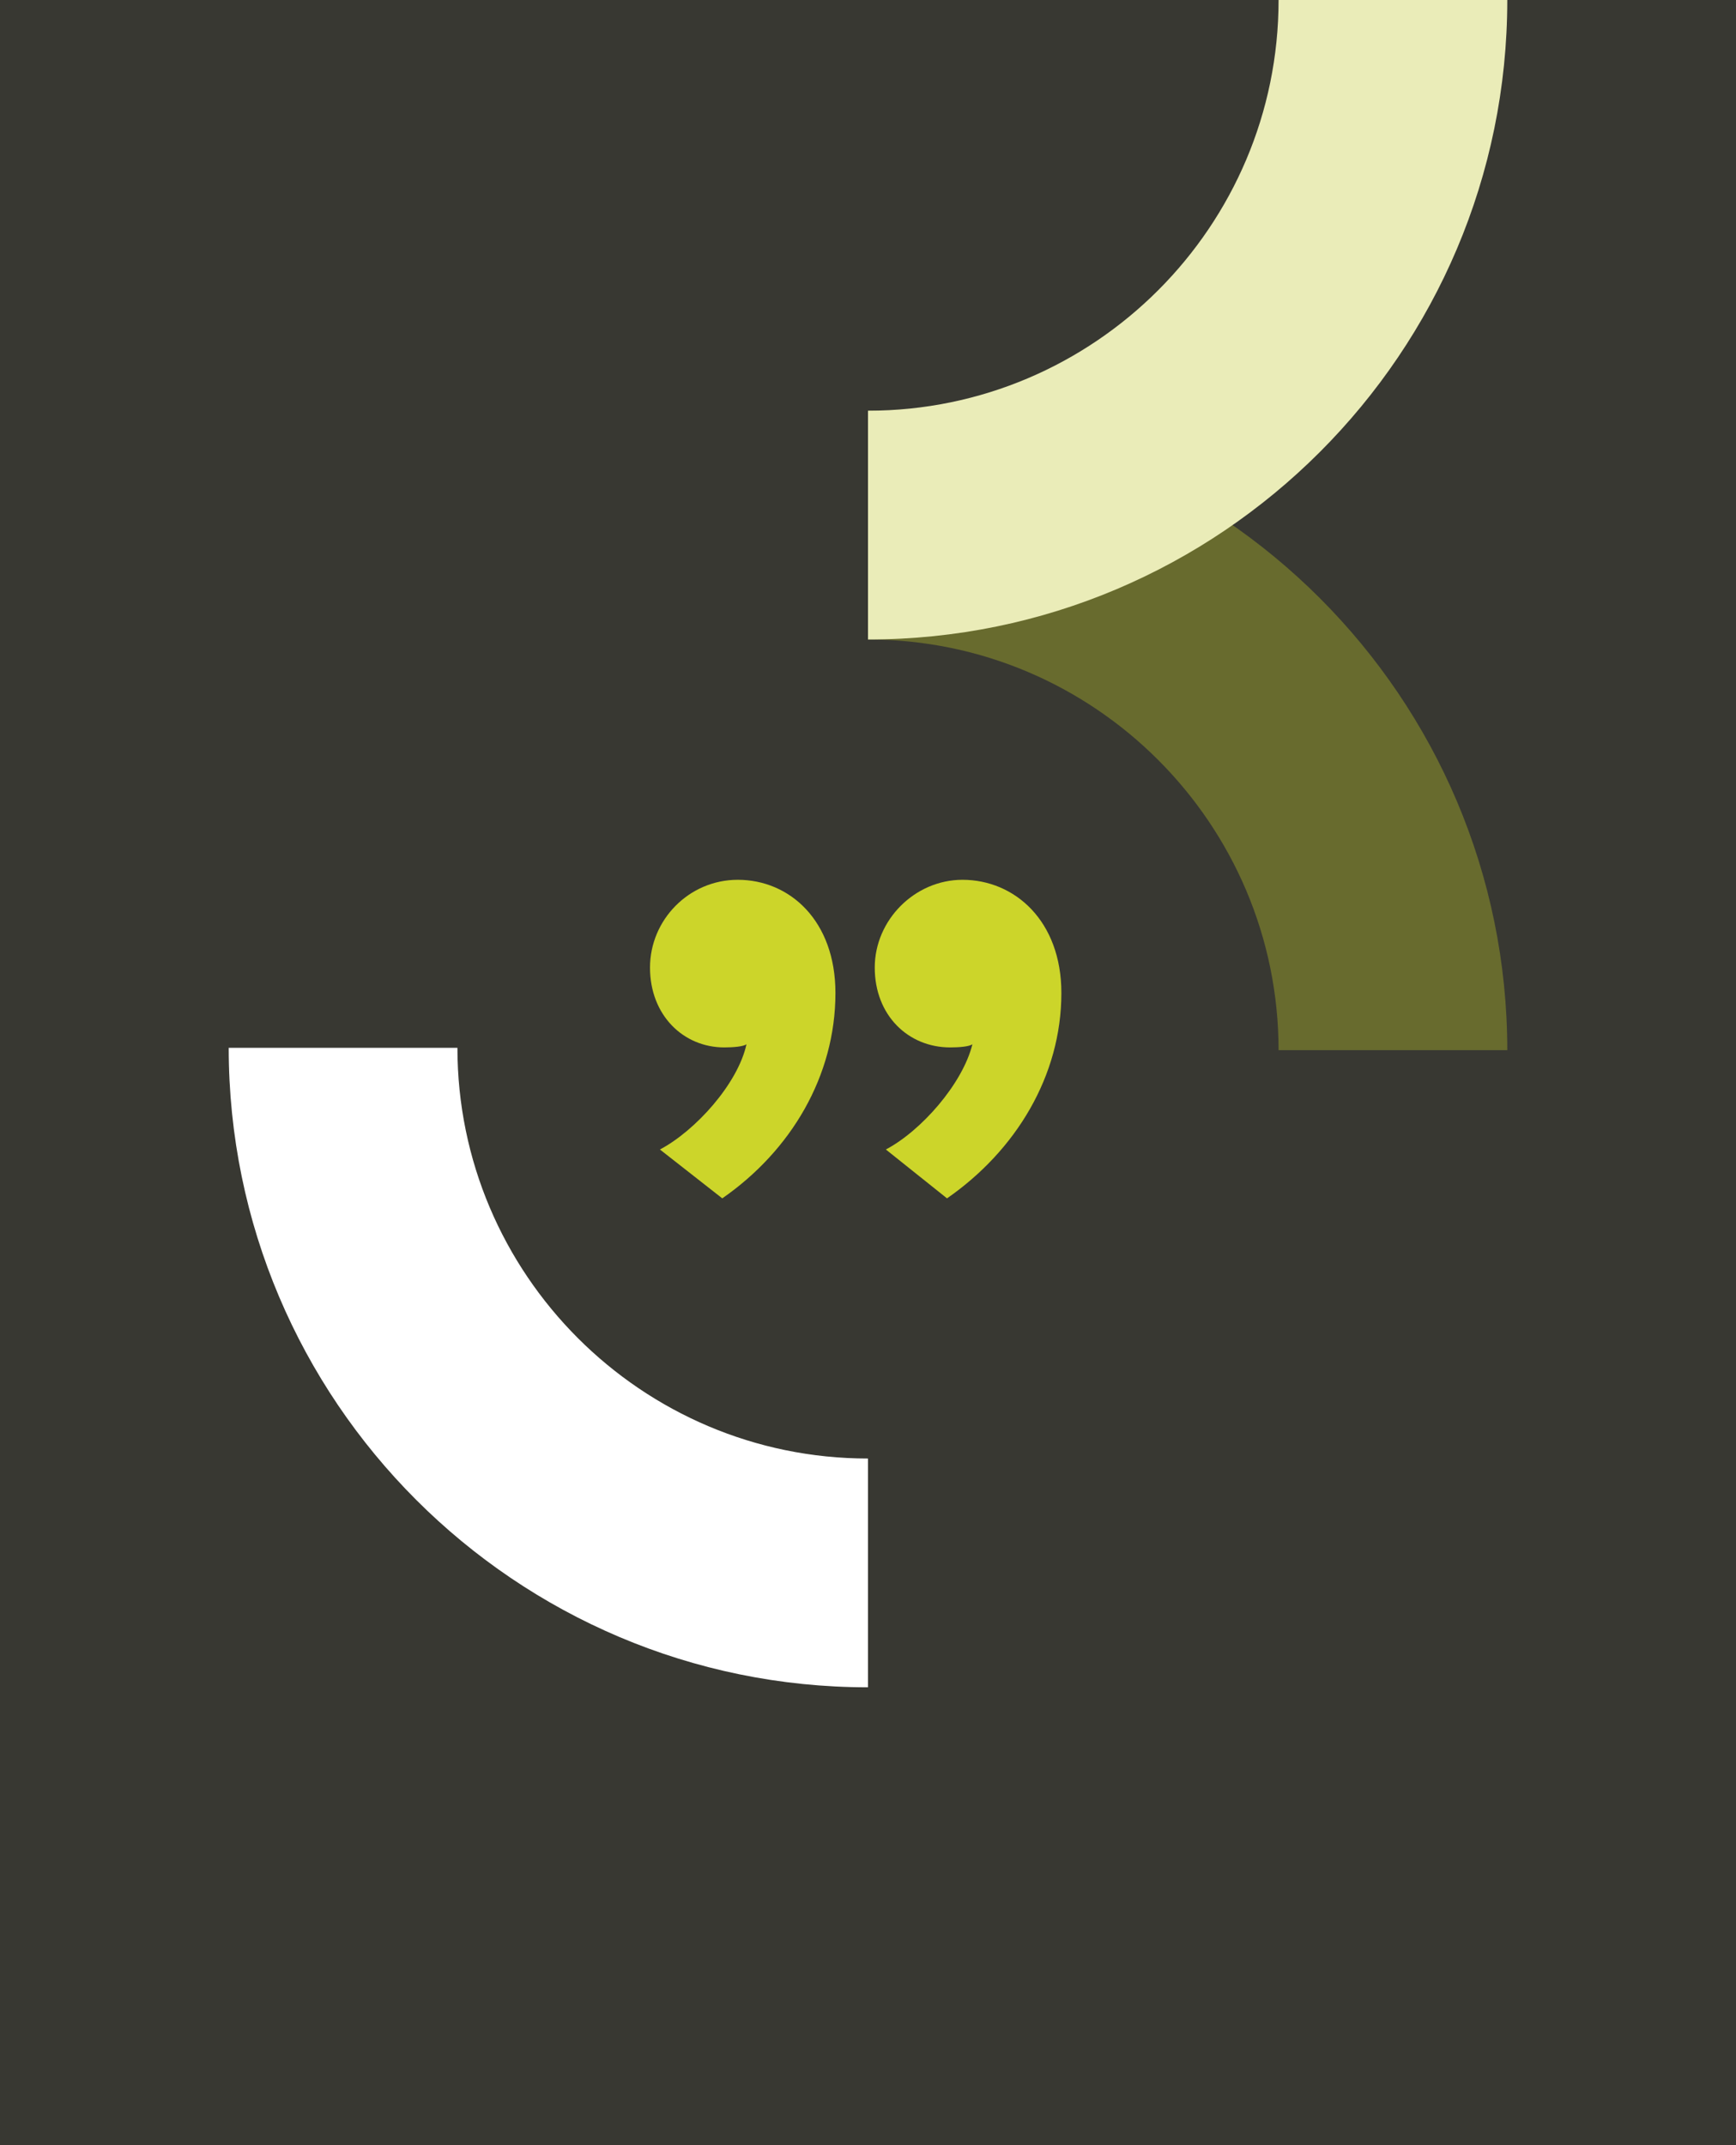
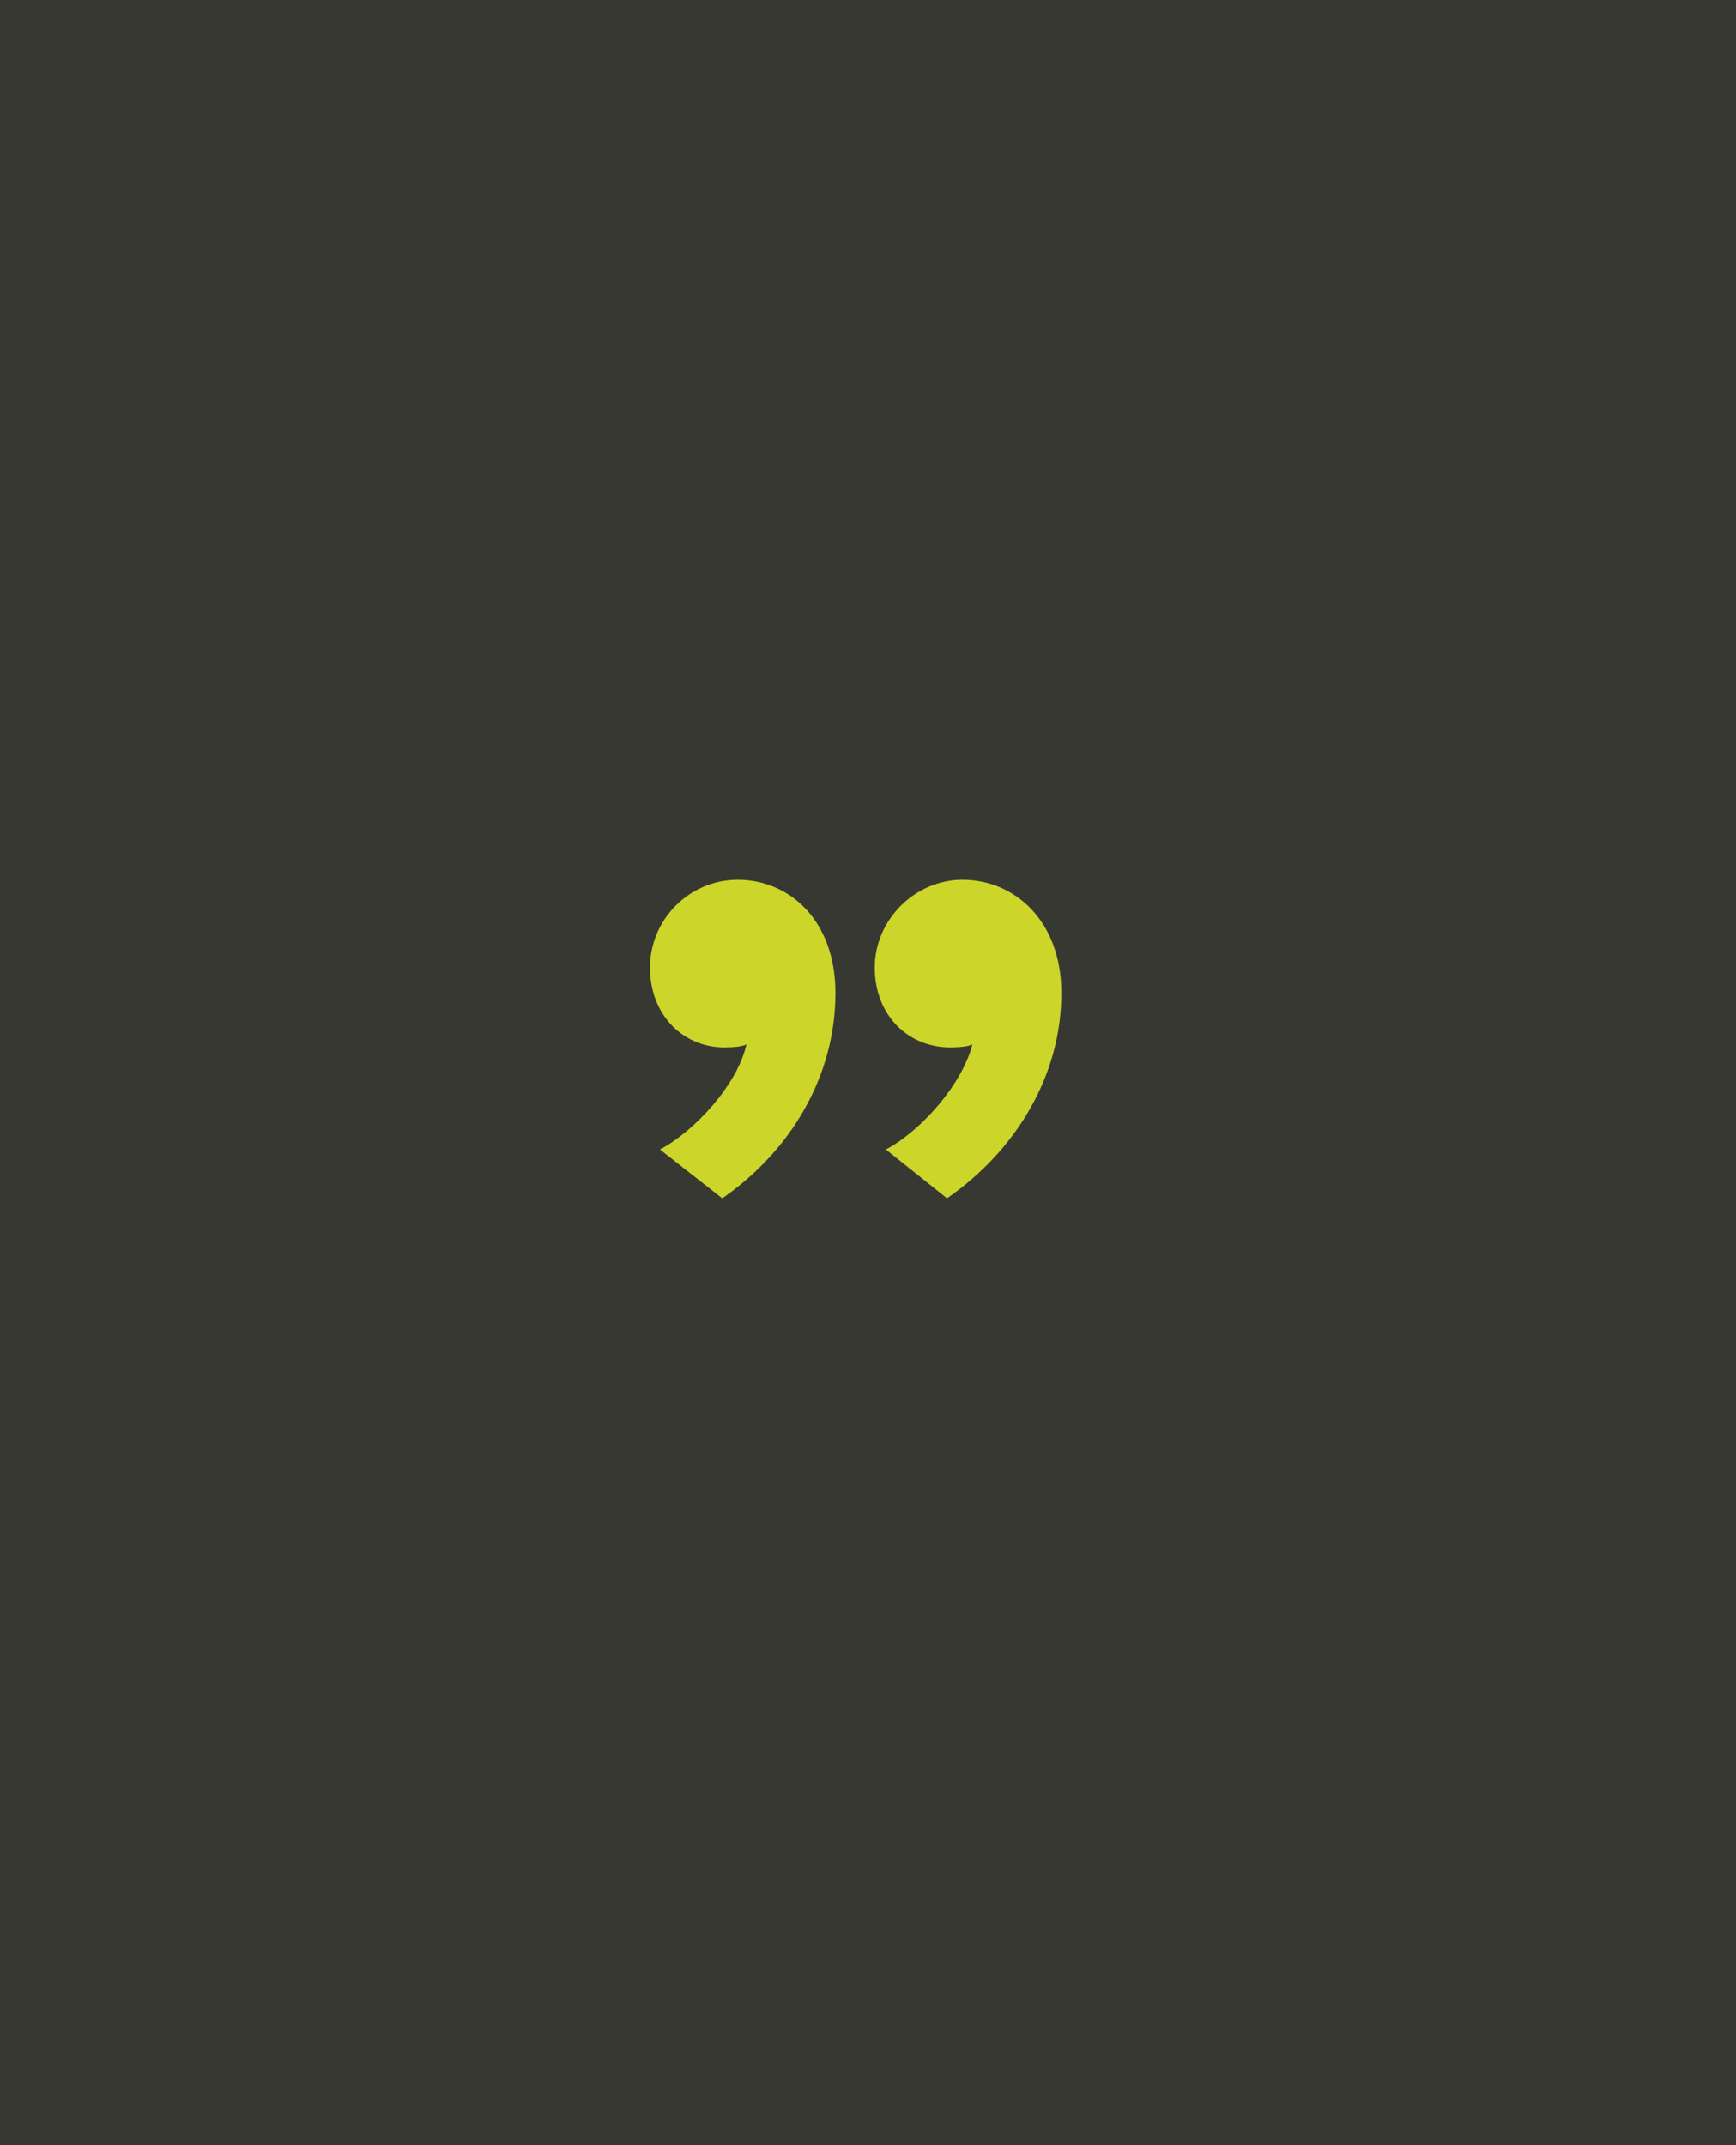
<svg xmlns="http://www.w3.org/2000/svg" cache-id="dab3dd98c2694ea994f44f2af6acd986" id="hrhub_quote-v01" viewBox="0 0 437.2 540.1" shape-rendering="geometricPrecision" text-rendering="geometricPrecision">
  <style>#hrhub_quote-v01{pointer-events: all}#hrhub_quote-v01 * {animation-play-state: paused !important}#hrhub_quote-v01:hover * {animation-play-state: running !important}#hrhub_quote-v01-s-g1_tr {animation: hrhub_quote-v01-s-g1_tr__tr 6000ms linear infinite normal forwards}@keyframes hrhub_quote-v01-s-g1_tr__tr { 0% {transform: translate(218.6px,264.1px) rotate(0deg)} 100% {transform: translate(218.6px,264.1px) rotate(360deg)}}</style>
  <rect id="hrhub_quote-v01-s-rect1" width="437.2" height="540.1" rx="0" ry="0" clip-rule="evenodd" fill="#383832" fill-rule="evenodd" />
  <g id="hrhub_quote-v01-s-g1_tr" transform="translate(218.6,264.1) rotate(0)">
    <g id="hrhub_quote-v01-s-g1" transform="translate(-218.6,-264.1)">
-       <path id="hrhub_quote-v01-s-path1" d="M115.2,263.8c0,57,46.4,103.4,103.4,103.4v57.6c-88.8,0-161-72.2-161-161h57.6Z" fill="#fff" />
-       <path id="hrhub_quote-v01-s-path2" d="M322,264.4c0-57-46.4-103.4-103.4-103.4v-57.6c88.8,0,161,72.2,161,161h-57.6Z" fill="#686b2e" />
-     </g>
+       </g>
  </g>
-   <path id="hrhub_quote-v01-s-path3" d="M218.6,103.4C275.6,103.4,322,57,322,0h57.6c0,88.8-72.2,161-161,161v-57.6Z" fill="#eaecb8" />
  <path id="hrhub_quote-v01-s-path4" d="M223.1,289.4c8.9-4.7,19.3-16.5,21.8-26.5-.8.6-3.4.8-5.6.8-10.6,0-19-8.1-19-20.1s10.1-22.1,22.1-22.1c13.1,0,24.9,10.3,24.9,28.5c0,20.9-11.5,39.7-28.8,51.7l-15.4-12.3Zm-56.9,0c8.9-4.7,19.6-16.5,21.8-26.5-.8.6-3.4.8-5.6.8-10.3,0-18.7-8.1-18.7-20.1s9.8-22.1,22.1-22.1c13.1,0,24.6,10.3,24.6,28.5c0,20.9-11.2,39.7-28.5,51.7l-15.7-12.3Z" fill="#ccd52a" />
</svg>